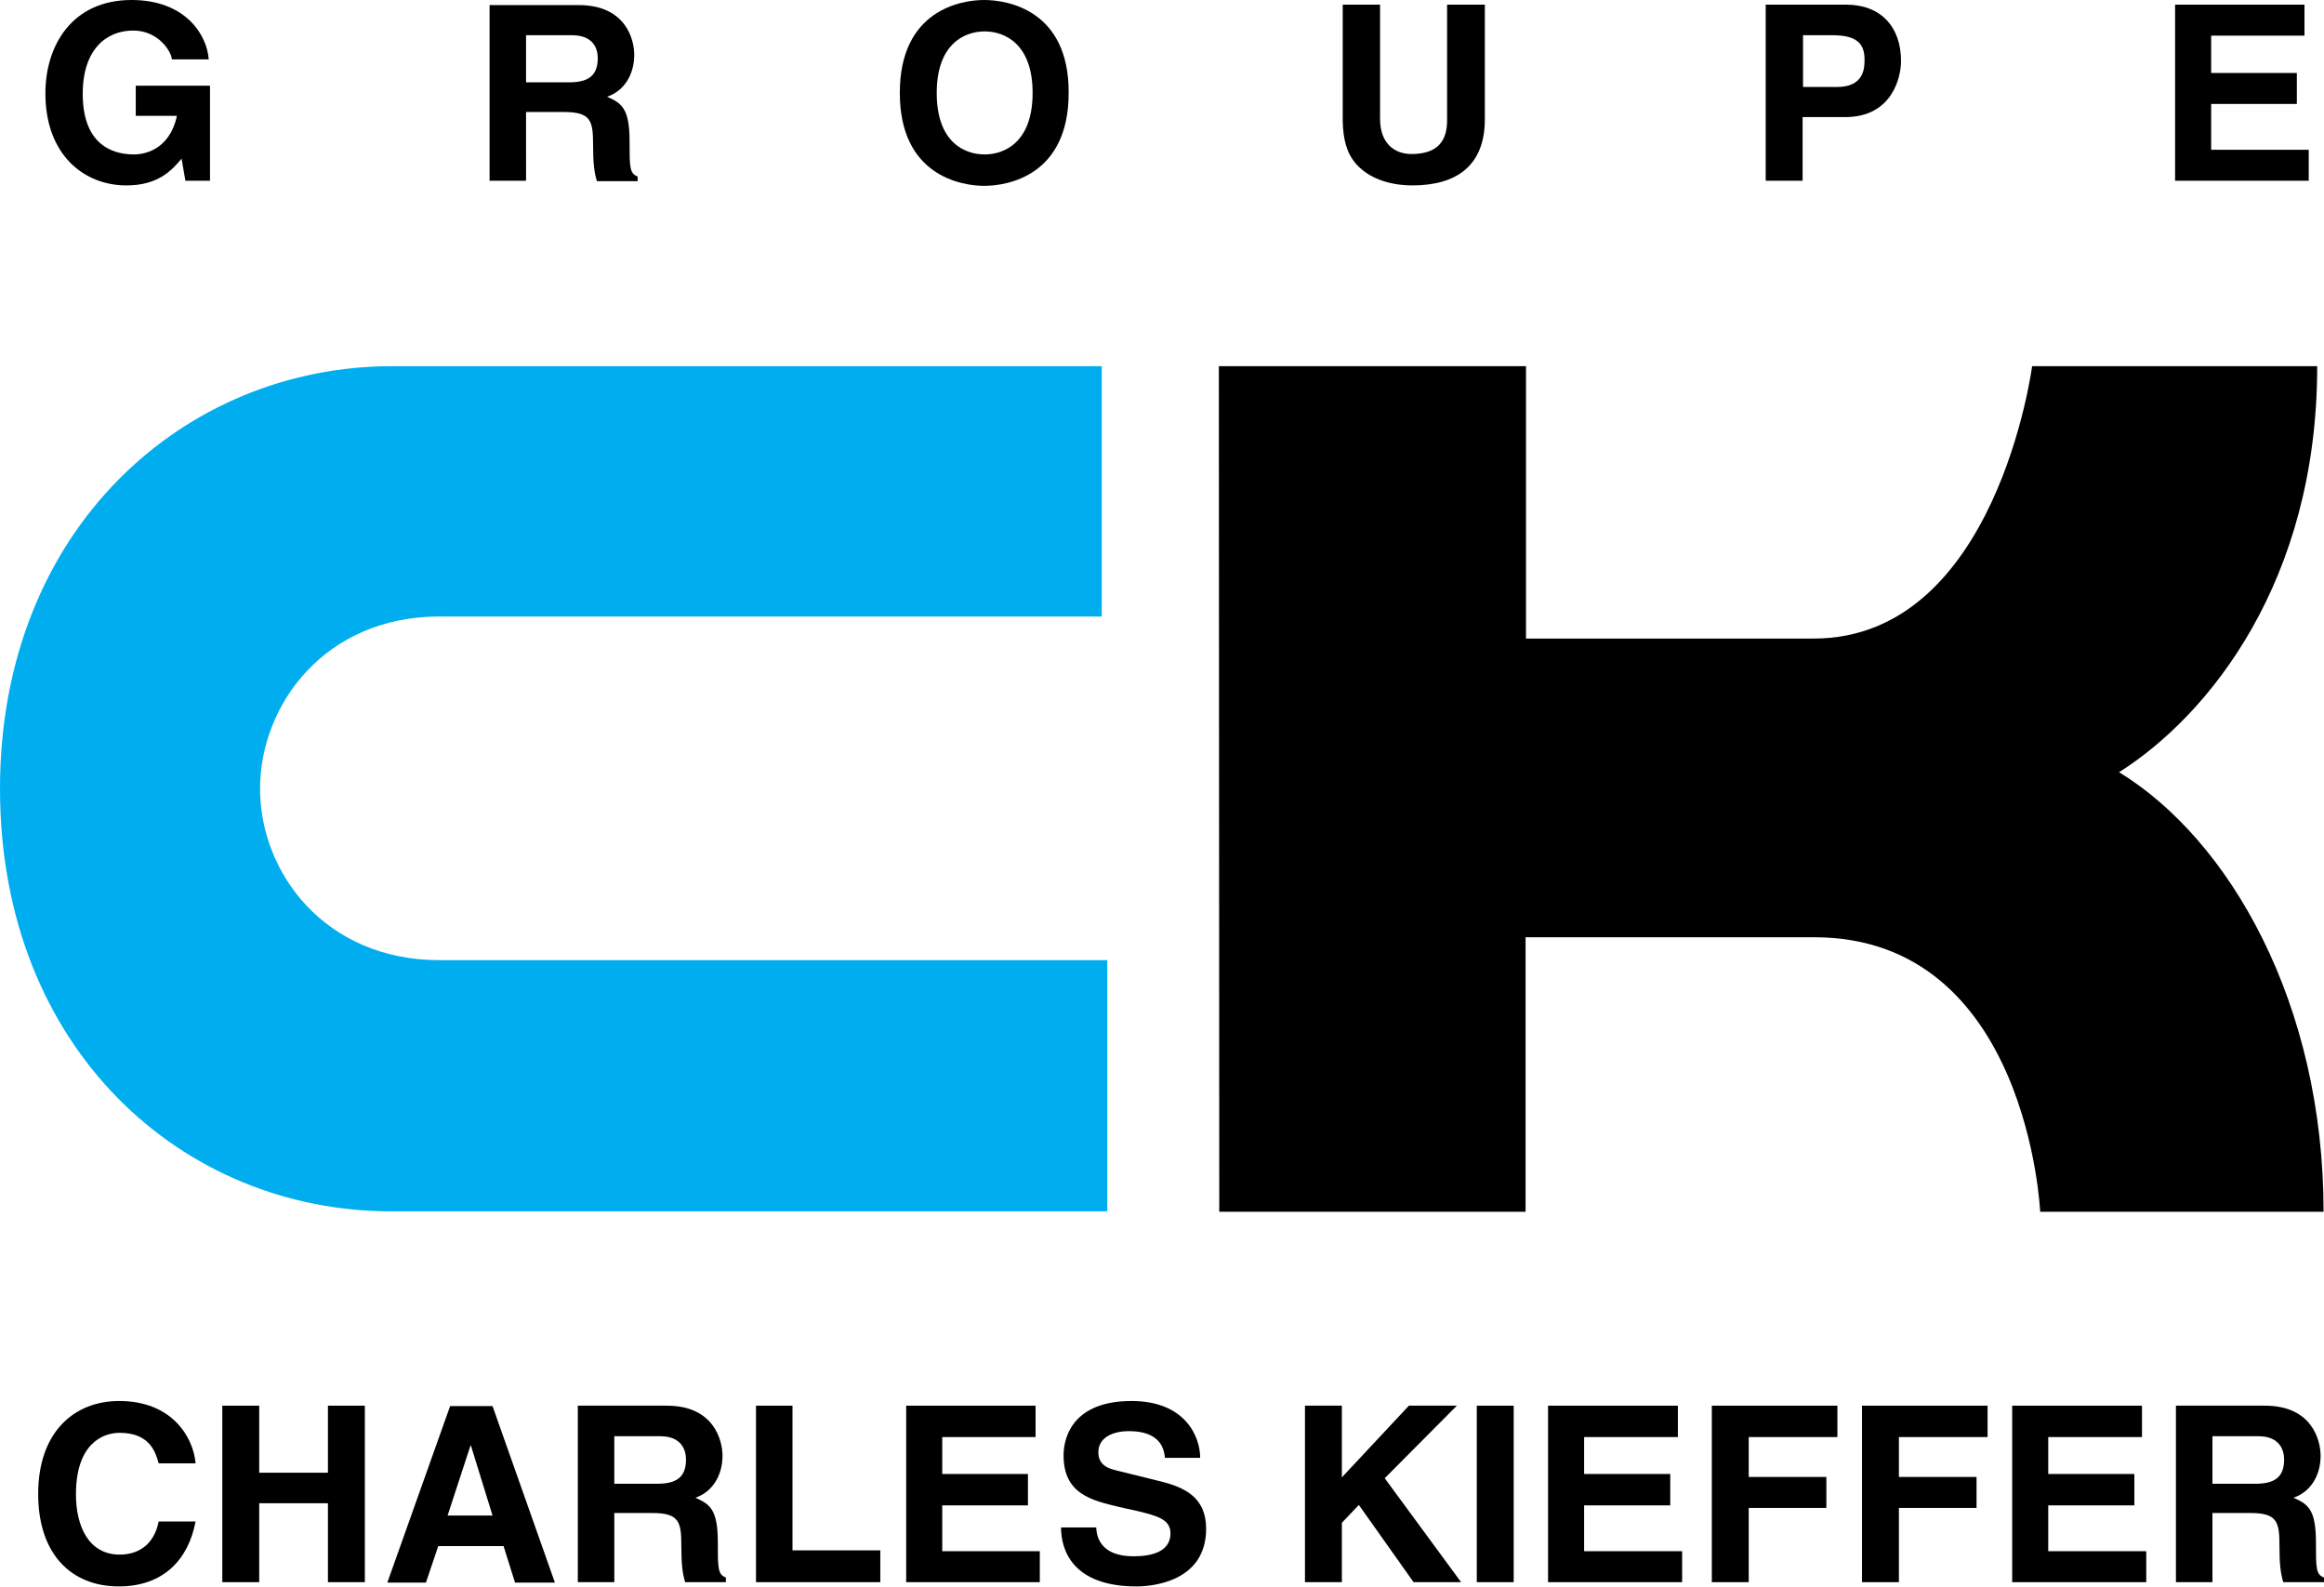
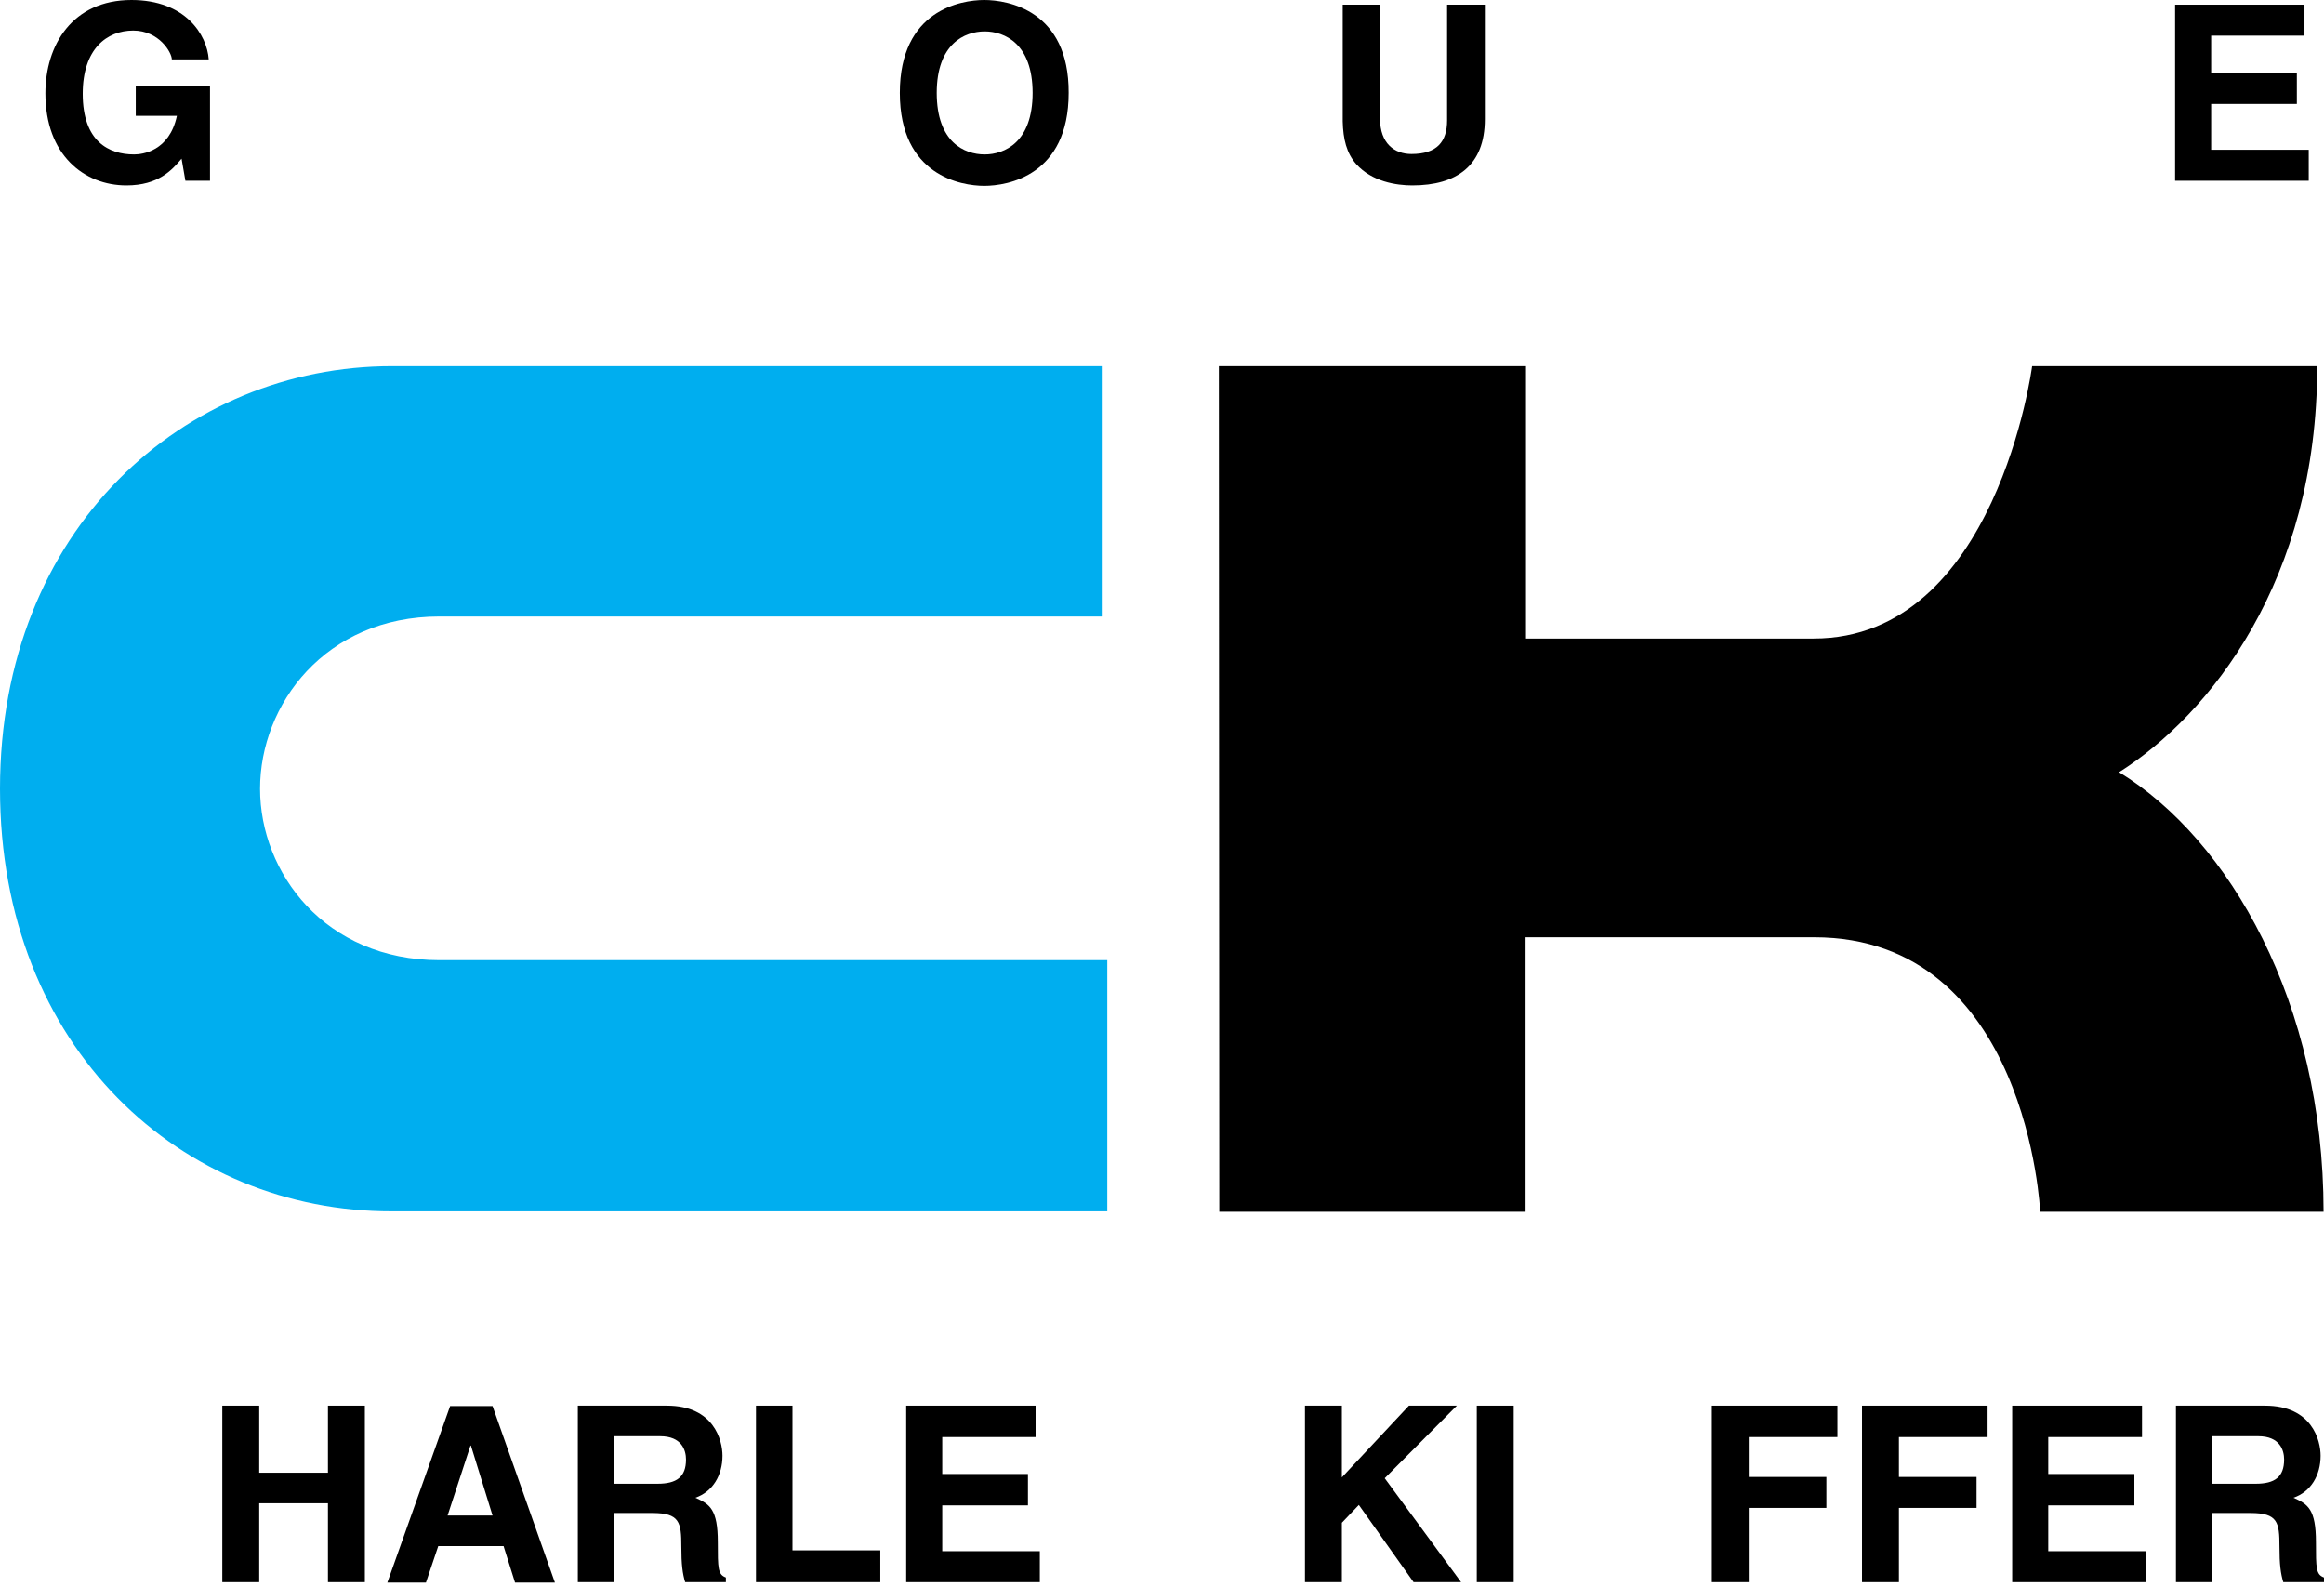
<svg xmlns="http://www.w3.org/2000/svg" version="1.1" id="Layer_1" x="0px" y="0px" viewBox="0 0 547.8 374" style="enable-background:new 0 0 547.8 374;" xml:space="preserve">
  <style type="text/css">
	.st0{fill:#00AEEF;}
</style>
  <g>
    <path class="st0" d="M259.6,145.3H103.6c-27,0-42.3,20.8-42.3,40.6s15.3,40.4,42.3,40.4h157.4v59.2H92.4   C43.1,285.6,0,247.3,0,185.9c0-61.4,43.6-99.6,92.4-99.6h167.3V145.3z" />
    <path d="M359.5,150.5h68c43.1,0,51.5-64.2,51.5-64.2h67.2c0,50.6-25.4,82.2-46.7,95.7c26,15.9,48.2,54.4,48.2,103.6H481h-0.1   c0,0-2.9-64.7-53.3-64.7h-68v64.7h-72.2l-0.1-199.3h72.4V150.5z" />
-     <path d="M37.4,344.9c-0.7-2.5-2-7.2-9.2-7.2c-4.2,0-10.3,2.8-10.3,14.5c0,7.5,3,14.2,10.3,14.2c4.8,0,8.2-2.7,9.2-7.8h8.7   c-1.7,9-7.6,15.3-18.1,15.3c-11.1,0-19-7.5-19-21.8c0-14.5,8.4-21.9,19.1-21.9c12.5,0,17.5,8.6,18,14.7H37.4z" />
    <polygon points="61.1,354.3 61.1,372.9 52.4,372.9 52.4,331.3 61.1,331.3 61.1,347.1 77.3,347.1 77.3,331.3 86,331.3 86,372.9    77.3,372.9 77.3,354.3  " />
    <path d="M110.9,340.7h0.1l5.1,16.5h-10.6L110.9,340.7z M103.3,364.4h15.4l2.7,8.6h9.4l-14.7-41.6h-10l-14.8,41.6h9.1L103.3,364.4z" />
    <path d="M144.8,349.6v-11.1h10.8c5.1,0,6.1,3.3,6.1,5.5c0,4.1-2.2,5.7-6.7,5.7H144.8z M136.3,372.9h8.5v-16.3h9   c6.4,0,6.8,2.2,6.8,7.9c0,4.3,0.3,6.4,0.9,8.4h9.6v-1.1c-1.9-0.7-1.9-2.2-1.9-8.3c0-7.8-1.9-9-5.3-10.5c4.1-1.4,6.4-5.3,6.4-9.9   c0-3.6-2-11.8-13.1-11.8h-21V372.9z" />
    <polygon points="186.8,365.4 207.5,365.4 207.5,372.9 178.2,372.9 178.2,331.3 186.8,331.3  " />
    <polygon points="244.1,338.7 222.1,338.7 222.1,347.4 242.3,347.4 242.3,354.8 222.1,354.8 222.1,365.6 245.1,365.6 245.1,372.9    213.6,372.9 213.6,331.3 244.1,331.3  " />
-     <path d="M258.4,360.1c0.1,2.3,1.2,6.7,8.8,6.7c4.1,0,8.7-1,8.7-5.4c0-3.3-3.1-4.1-7.5-5.2l-4.5-1c-6.7-1.6-13.2-3.1-13.2-12.2   c0-4.6,2.5-12.8,16-12.8c12.7,0,16.2,8.4,16.2,13.4h-8.3c-0.2-1.9-0.9-6.3-8.5-6.3c-3.3,0-7.2,1.2-7.2,5c0,3.2,2.7,3.9,4.4,4.3   l10.1,2.5c5.7,1.4,10.9,3.7,10.9,11.2c0,12.5-12.7,13.6-16.4,13.6c-15.2,0-17.8-8.7-17.8-13.9H258.4z" />
    <polygon points="316.3,372.9 307.6,372.9 307.6,331.3 316.3,331.3 316.3,348.2 332.1,331.3 343.4,331.3 326.4,348.4 344.4,372.9    333.2,372.9 320.3,354.7 316.3,358.9  " />
    <rect x="348.1" y="331.3" width="8.7" height="41.6" />
-     <polygon points="395.5,338.7 373.4,338.7 373.4,347.4 393.7,347.4 393.7,354.8 373.4,354.8 373.4,365.6 396.5,365.6 396.5,372.9    364.9,372.9 364.9,331.3 395.5,331.3  " />
    <polygon points="412.2,372.9 403.5,372.9 403.5,331.3 433.1,331.3 433.1,338.7 412.2,338.7 412.2,348.1 430.5,348.1 430.5,355.4    412.2,355.4  " />
    <polygon points="447.6,372.9 438.9,372.9 438.9,331.3 468.5,331.3 468.5,338.7 447.6,338.7 447.6,348.1 465.9,348.1 465.9,355.4    447.6,355.4  " />
    <polygon points="504.9,338.7 482.8,338.7 482.8,347.4 503.1,347.4 503.1,354.8 482.8,354.8 482.8,365.6 505.9,365.6 505.9,372.9    474.3,372.9 474.3,331.3 504.9,331.3  " />
    <path d="M521.5,349.6v-11.1h10.8c5.1,0,6.1,3.3,6.1,5.5c0,4.1-2.2,5.7-6.7,5.7H521.5z M513,372.9h8.5v-16.3h9   c6.4,0,6.8,2.2,6.8,7.9c0,4.3,0.3,6.4,0.9,8.4h9.6v-1.1c-1.9-0.7-1.9-2.2-1.9-8.3c0-7.8-1.9-9-5.3-10.5c4.1-1.4,6.4-5.3,6.4-9.9   c0-3.6-2-11.8-13.1-11.8h-21V372.9z" />
    <path d="M32.2,20.2h17.3v22.4h-5.8l-0.9-5.2c-2.2,2.6-5.4,6.3-13,6.3c-10,0-19.1-7.2-19.1-21.7c0-11.3,6.3-22,20.3-22   c12.7,0,17.8,8.2,18.2,14h-8.7c0-1.6-3-6.8-9.1-6.8c-6.2,0-11.9,4.3-11.9,14.9c0,11.3,6.2,14.3,12.1,14.3c1.9,0,8.3-0.7,10.1-9.1   h-9.7V20.2z" />
-     <path d="M124,19.4V8.3h10.8c5.1,0,6.1,3.2,6.1,5.4c0,4.1-2.2,5.7-6.7,5.7H124z M115.5,42.6h8.5V26.4h9c6.4,0,6.8,2.2,6.8,7.9   c0,4.3,0.3,6.4,0.9,8.4h9.6v-1.1c-1.9-0.7-1.9-2.2-1.9-8.3c0-7.8-1.9-9-5.3-10.5c4.1-1.4,6.4-5.3,6.4-9.9c0-3.6-2-11.7-13.1-11.7   h-21V42.6z" />
    <path d="M220.8,21.9c0-11.6,6.6-14.5,11.3-14.5c4.7,0,11.3,2.9,11.3,14.5c0,11.6-6.6,14.5-11.3,14.5   C227.3,36.4,220.8,33.5,220.8,21.9 M212.1,21.9c0,19.5,14.5,21.9,19.9,21.9c5.5,0,19.9-2.4,19.9-21.9C252,2.4,237.5,0,232,0   C226.5,0,212.1,2.4,212.1,21.9" />
    <path d="M350,28.1c0,10.9-6.6,15.6-17.1,15.6c-3.8,0-9.5-0.9-13.2-5c-2.3-2.6-3.1-5.9-3.2-10.1V1.1h8.8V28c0,5.8,3.4,8.3,7.4,8.3   c6,0,8.4-2.9,8.4-7.9V1.1h8.9V28.1z" />
-     <path d="M425,20.5V8.3h6.9c5.4,0,7.6,1.7,7.6,5.7c0,1.9,0,6.5-6.5,6.5H425z M425,27.6h9.9c11.2,0,13.2-9.5,13.2-13.2   c0-8.1-4.8-13.3-12.9-13.3h-19v41.5h8.7V27.6z" />
    <polygon points="543.2,8.4 521.2,8.4 521.2,17.2 541.4,17.2 541.4,24.5 521.2,24.5 521.2,35.3 544.2,35.3 544.2,42.6 512.7,42.6    512.7,1.1 543.2,1.1  " />
  </g>
</svg>